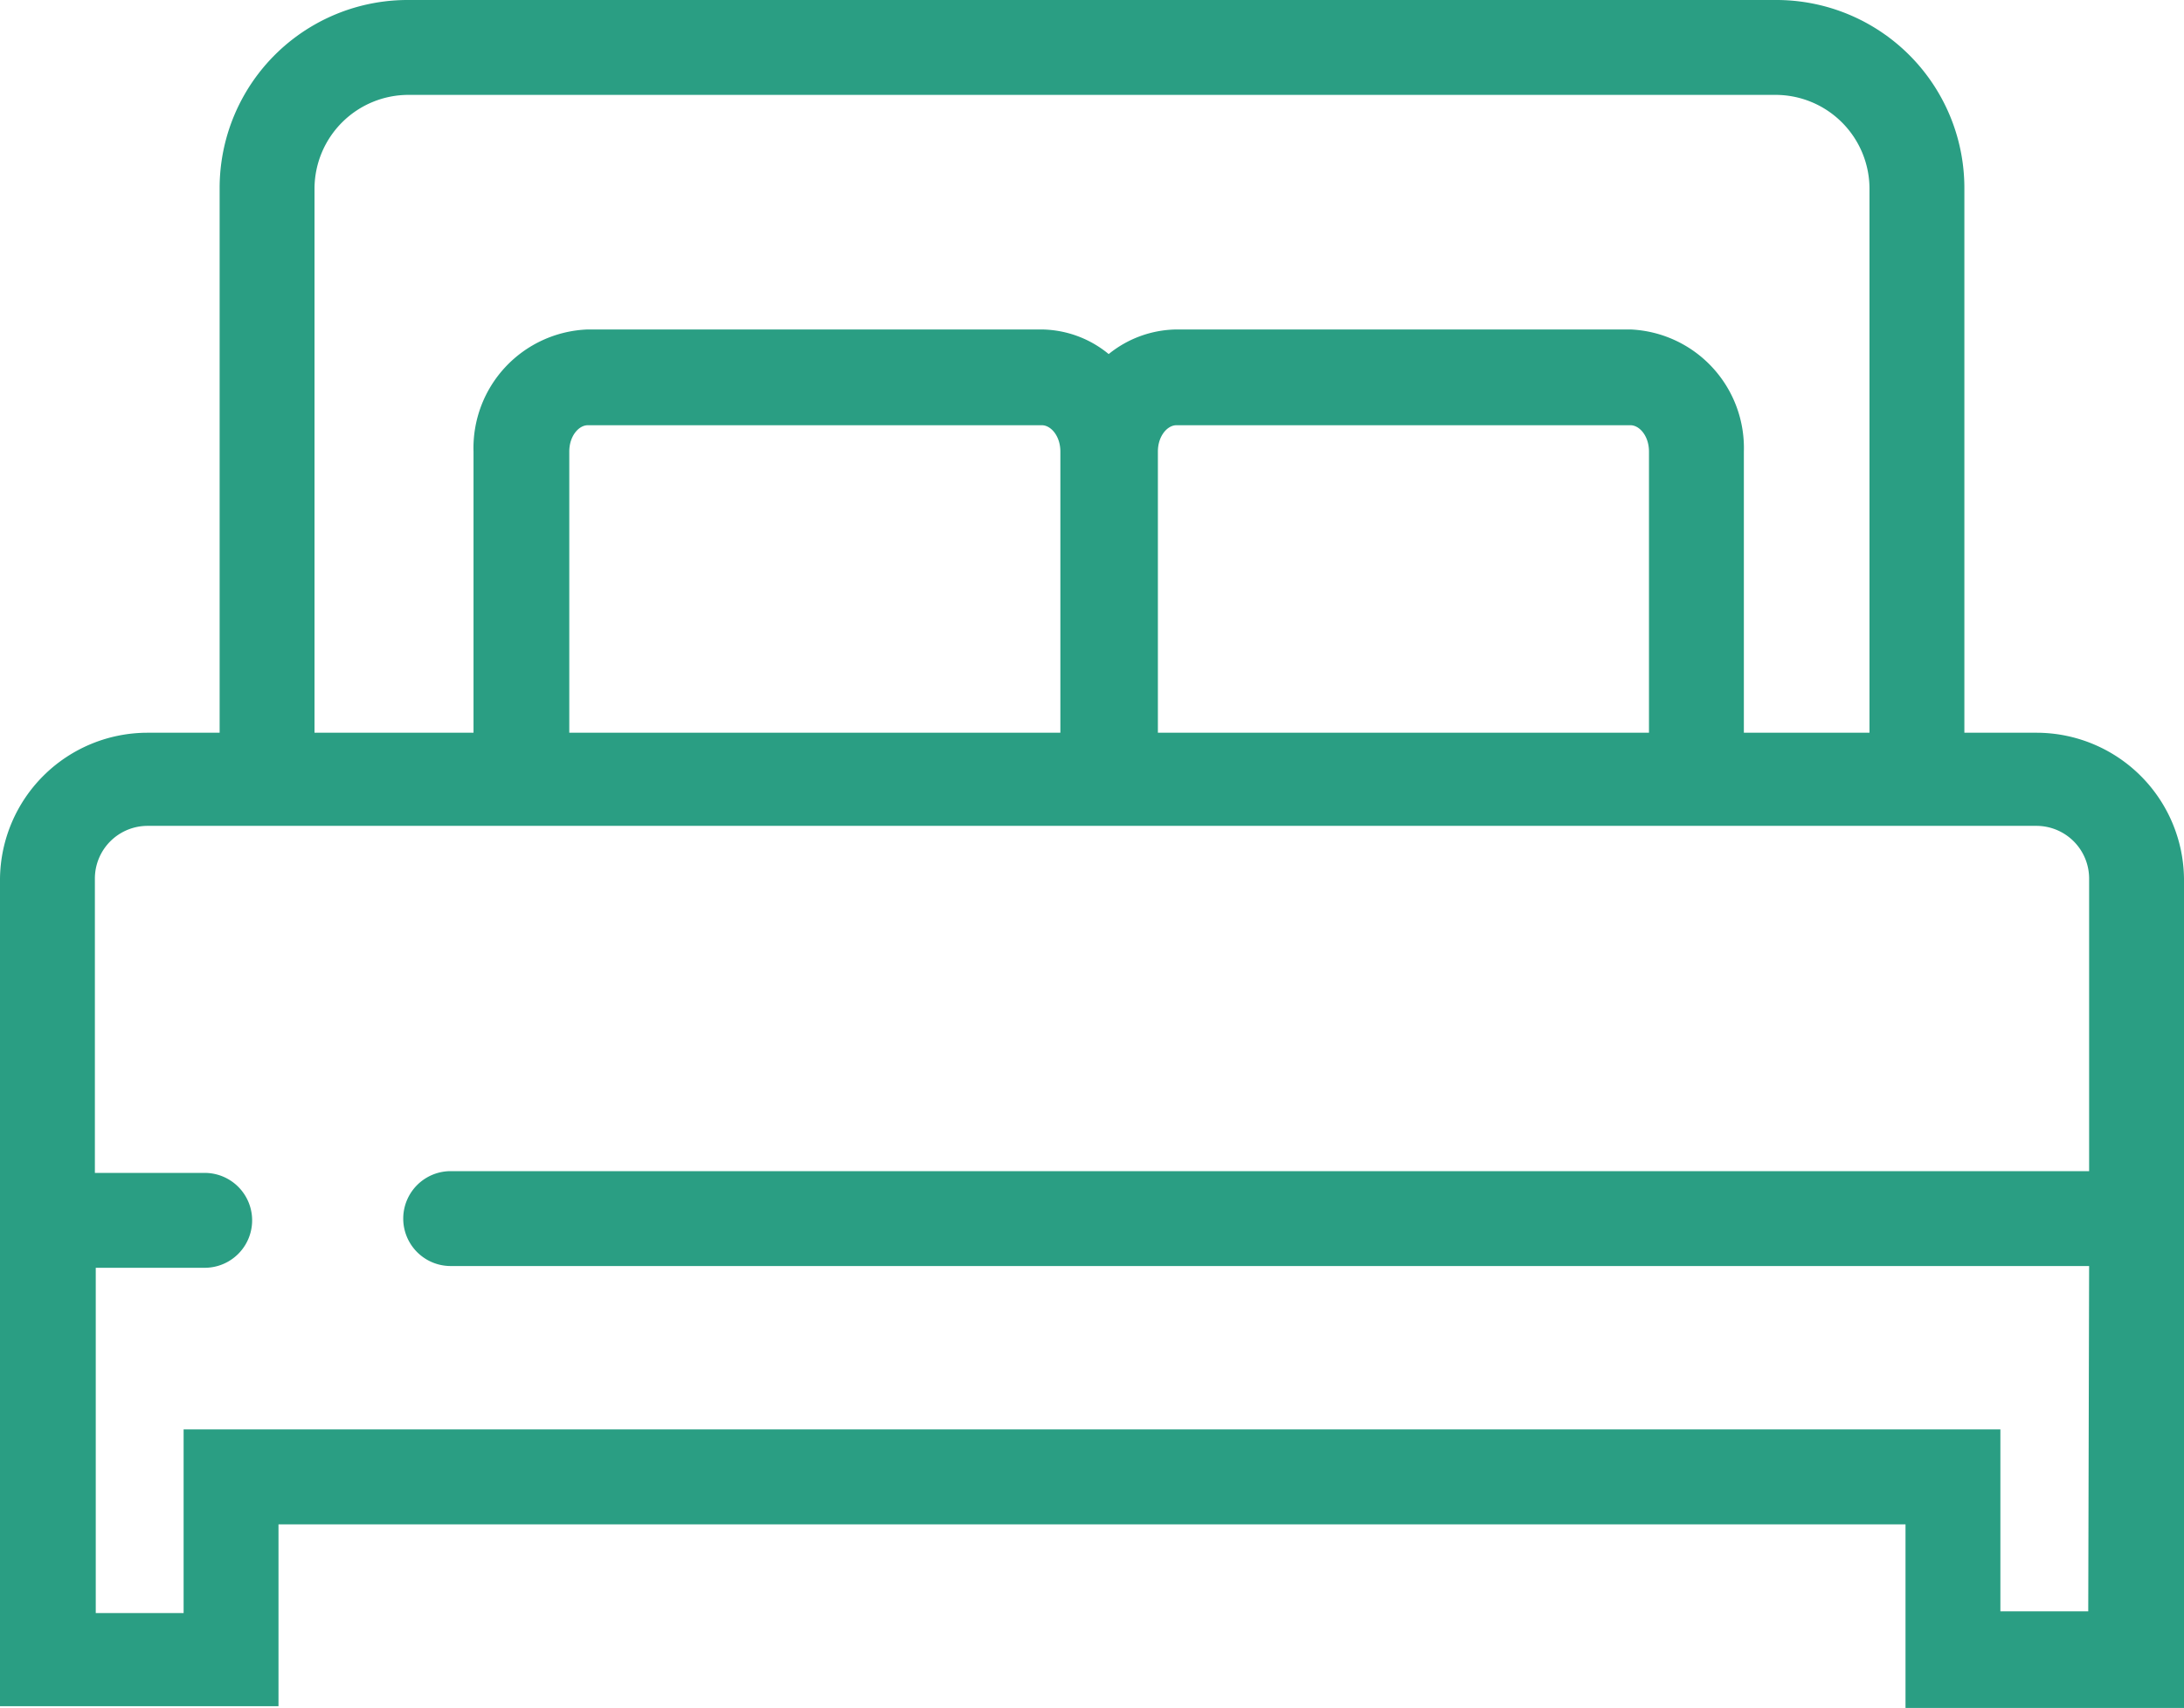
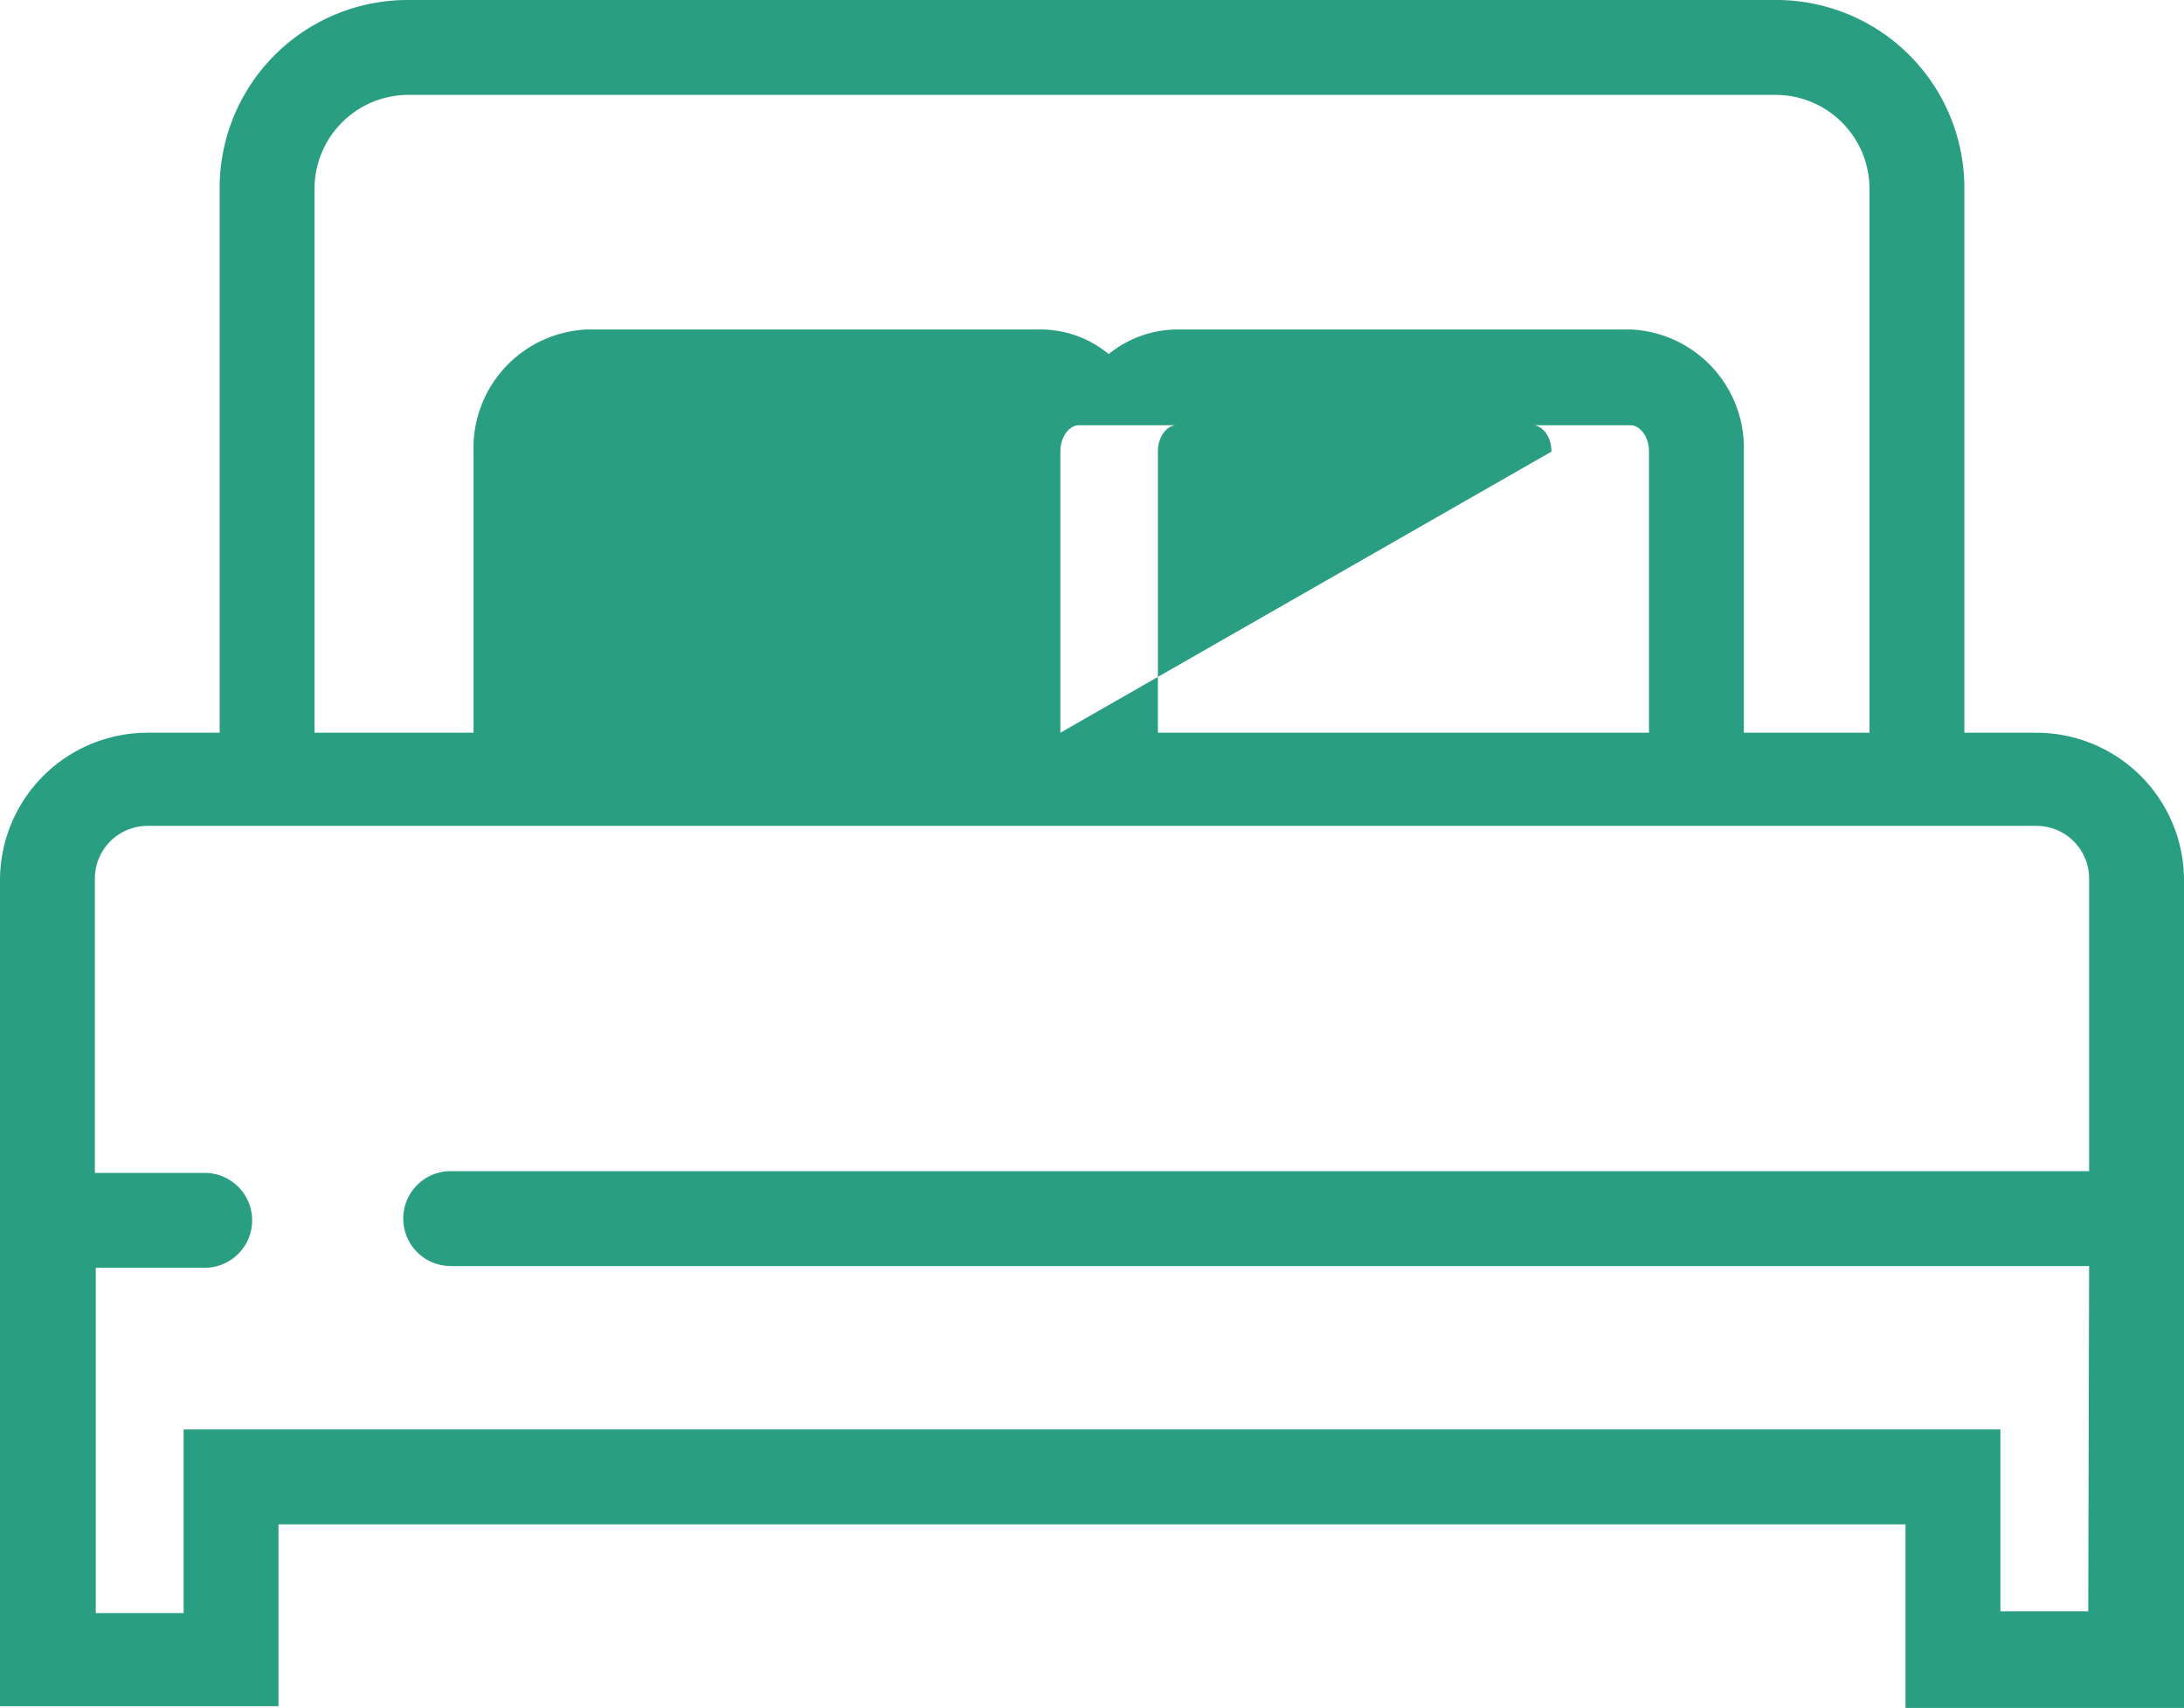
<svg xmlns="http://www.w3.org/2000/svg" viewBox="0 0 24.86 19.44">
  <defs>
    <style>.cls-1{fill:#2a9e83;}</style>
  </defs>
  <g id="Capa_2" data-name="Capa 2">
    <g id="home_2" data-name="home 2">
-       <path class="cls-1" d="M23.18,8.34h-.82V2.14A2.14,2.14,0,0,0,20.21,0H4.65A2.14,2.14,0,0,0,2.5,2.14v6.2H1.68A1.68,1.68,0,0,0,0,10v9.42H3.17V17.35H21.69v2.09h3.17V10A1.68,1.68,0,0,0,23.18,8.34ZM3.58,2.14A1.07,1.07,0,0,1,4.65,1.08H20.21a1.07,1.07,0,0,1,1.07,1.06v6.2H19.85V5.14a1.35,1.35,0,0,0-1.29-1.39H13.39a1.25,1.25,0,0,0-.77.28,1.22,1.22,0,0,0-.76-.28H6.69a1.35,1.35,0,0,0-1.3,1.39v3.2H3.58Zm8.49,6.2H6.48V5.14c0-.18.11-.3.21-.3h5.17c.1,0,.21.12.21.3Zm6.7,0H13.18V5.14c0-.18.11-.3.21-.3h5.17c.1,0,.21.12.21.3Zm5,10h-1V16.27H2.09v2.09h-1V14.43H2.33a.54.54,0,0,0,0-1.08H1.08V10a.6.6,0,0,1,.6-.6h21.5a.6.6,0,0,1,.6.6v3.33H5.13a.54.54,0,0,0,0,1.08H23.78Z" />
+       <path class="cls-1" d="M23.18,8.34h-.82V2.14A2.14,2.14,0,0,0,20.21,0H4.65A2.14,2.14,0,0,0,2.5,2.14v6.2H1.68A1.68,1.68,0,0,0,0,10v9.42H3.17V17.35H21.69v2.09h3.17V10A1.68,1.68,0,0,0,23.18,8.34ZM3.58,2.14A1.07,1.07,0,0,1,4.65,1.08H20.21a1.07,1.07,0,0,1,1.07,1.06v6.2H19.85V5.14a1.35,1.35,0,0,0-1.29-1.39H13.39a1.25,1.25,0,0,0-.77.28,1.22,1.22,0,0,0-.76-.28H6.69a1.35,1.35,0,0,0-1.3,1.39v3.2H3.58Zm8.49,6.2V5.14c0-.18.11-.3.21-.3h5.17c.1,0,.21.12.21.3Zm6.7,0H13.18V5.14c0-.18.11-.3.21-.3h5.17c.1,0,.21.12.21.3Zm5,10h-1V16.27H2.09v2.09h-1V14.43H2.33a.54.54,0,0,0,0-1.08H1.08V10a.6.6,0,0,1,.6-.6h21.5a.6.6,0,0,1,.6.6v3.33H5.13a.54.54,0,0,0,0,1.08H23.78Z" />
    </g>
  </g>
</svg>